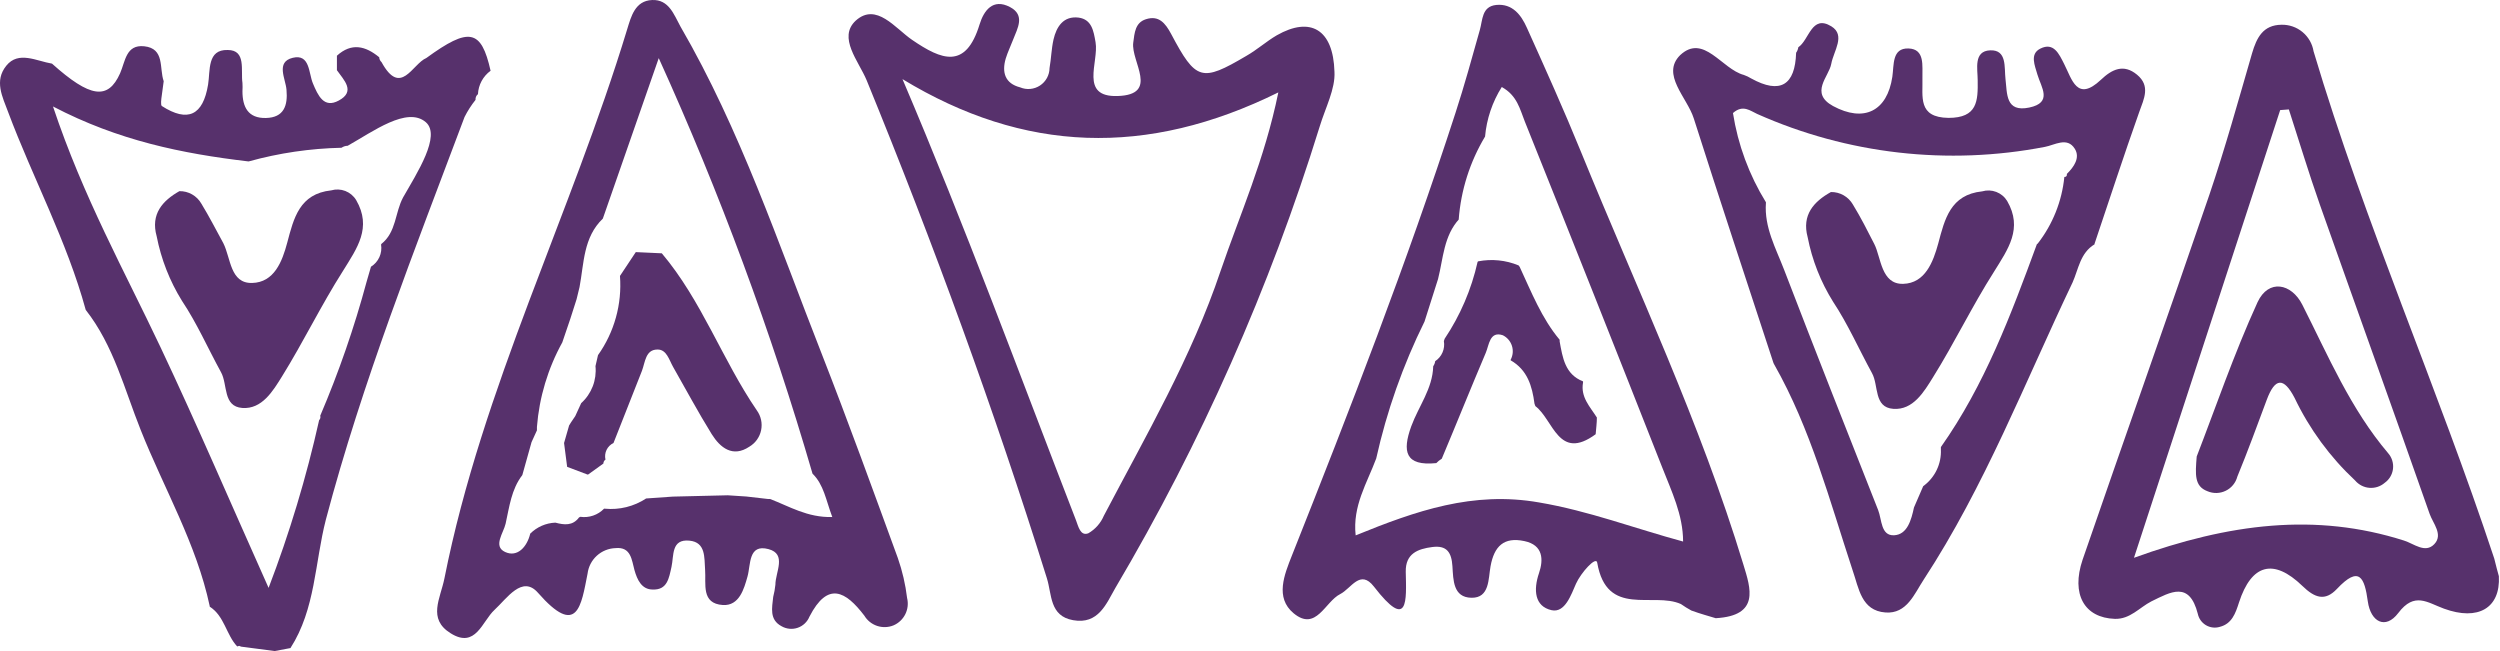
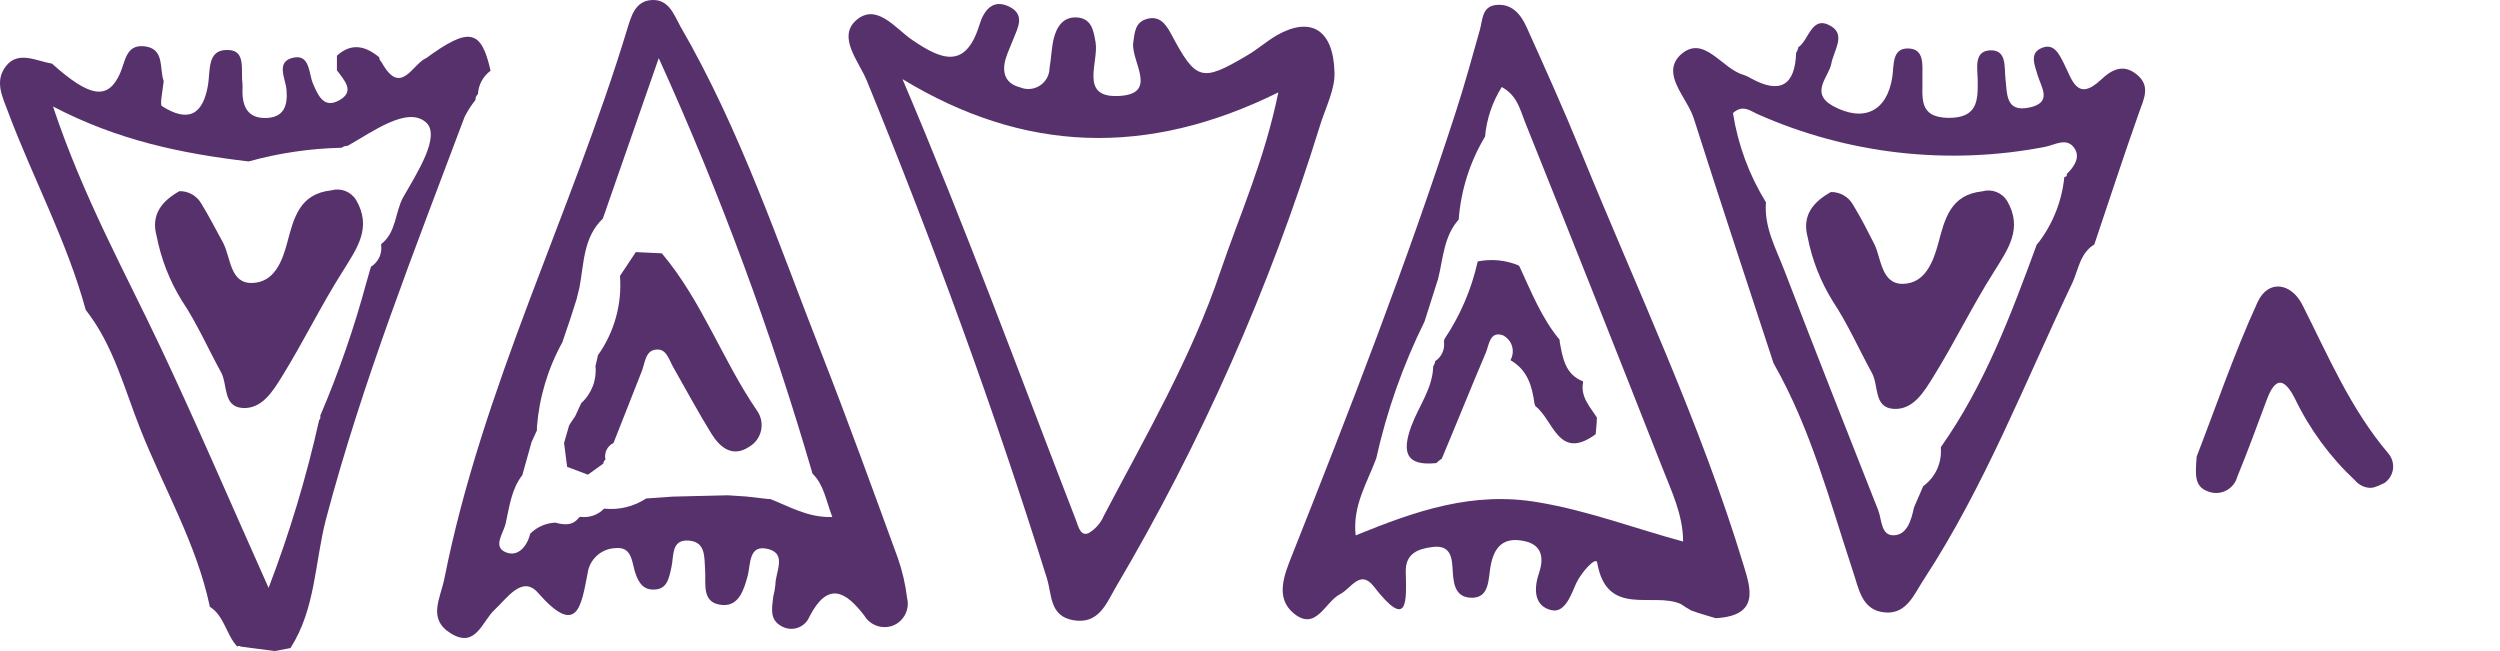
<svg xmlns="http://www.w3.org/2000/svg" width="215" height="56" viewBox="0 0 215 56" fill="none">
  <path d="M66.495 51.333C66.585 50.989 66.648 50.638 66.684 50.284C66.684 49.198 67.685 47.648 66.089 47.223C64.341 46.761 64.577 48.546 64.284 49.585C63.992 50.624 63.585 52.117 62.168 52.032C60.279 51.909 60.733 50.218 60.638 48.99C60.563 47.941 60.704 46.638 59.297 46.496C57.71 46.336 57.965 47.781 57.748 48.754C57.53 49.727 57.389 50.747 56.132 50.7C55.188 50.7 54.8 49.868 54.564 49.028C54.328 48.187 54.281 47.006 52.94 47.138C52.343 47.156 51.772 47.387 51.33 47.789C50.888 48.191 50.605 48.737 50.531 49.33C49.983 52.079 49.671 54.865 46.261 50.974C44.91 49.434 43.597 51.465 42.53 52.447C41.462 53.429 40.915 55.819 38.752 54.459C36.749 53.212 37.873 51.484 38.222 49.736C41.481 33.319 49.123 18.375 53.941 2.506C54.281 1.4 54.621 0.068 56.076 0.002C57.53 -0.064 57.965 1.278 58.513 2.269C63.68 11.177 66.929 20.916 70.67 30.438C72.946 36.257 75.072 42.132 77.216 47.998C77.603 49.109 77.87 50.259 78.01 51.427C78.125 51.893 78.072 52.385 77.859 52.816C77.647 53.246 77.288 53.588 76.848 53.779C76.399 53.964 75.898 53.981 75.437 53.829C74.976 53.676 74.585 53.364 74.335 52.948C72.72 50.832 71.189 49.972 69.612 53.033C69.521 53.255 69.384 53.456 69.209 53.621C69.035 53.786 68.827 53.912 68.599 53.99C68.372 54.068 68.13 54.096 67.891 54.073C67.652 54.049 67.421 53.975 67.213 53.855C66.145 53.288 66.4 52.258 66.495 51.333ZM49.907 44.446C50.279 44.499 50.657 44.463 51.011 44.341C51.366 44.22 51.687 44.016 51.948 43.747H52.014C53.263 43.869 54.517 43.559 55.566 42.869L57.861 42.708L62.584 42.595L64.18 42.699L66.07 42.916H66.23C67.874 43.539 69.433 44.522 71.577 44.465C71.019 42.973 70.849 41.688 69.876 40.734C66.326 28.522 61.907 16.58 56.652 4.999C54.819 10.28 53.327 14.54 51.844 18.8C50.162 20.415 50.228 22.626 49.841 24.685L49.586 25.733L49.048 27.415L48.358 29.446C47.12 31.687 46.376 34.167 46.176 36.719V37.012L45.713 38.023L44.92 40.857C43.975 42.075 43.805 43.596 43.484 45.032C43.304 45.835 42.379 46.978 43.437 47.469C44.495 47.96 45.326 47.035 45.6 45.892C46.178 45.317 46.949 44.98 47.763 44.947C48.509 45.145 49.246 45.24 49.794 44.503L49.907 44.446Z" fill="#57316C" />
  <path d="M147.552 53.165C147.004 52.995 146.22 52.787 145.455 52.504C145.145 52.336 144.845 52.15 144.557 51.947C142.158 50.87 138.181 53.146 137.359 48.385C137.265 47.8 135.952 49.264 135.536 50.199C135.121 51.134 134.592 52.74 133.43 52.475C131.975 52.145 131.862 50.737 132.353 49.292C132.75 48.13 132.721 46.874 131.097 46.534C129.33 46.156 128.499 46.978 128.187 48.697C127.989 49.764 128.121 51.436 126.544 51.408C124.966 51.38 124.985 49.887 124.909 48.697C124.834 47.507 124.428 46.883 123.181 47.044C121.934 47.205 120.866 47.601 120.895 49.169C120.951 51.663 121.14 54.298 118.155 50.444C116.975 48.924 116.21 50.605 115.265 51.087C113.952 51.739 113.187 54.346 111.25 52.74C109.635 51.399 110.457 49.415 111.099 47.79C116.096 35.208 120.999 22.588 125.174 9.703C125.939 7.351 126.591 4.98 127.262 2.591C127.517 1.712 127.422 0.56 128.669 0.427C130.067 0.286 130.823 1.287 131.314 2.392C132.91 5.934 134.507 9.477 135.971 13.076C140.769 24.846 146.229 36.36 149.932 48.555C150.556 50.596 151.368 52.948 147.552 53.165ZM125.504 18.819C124.154 20.283 124.125 22.21 123.672 23.995L122.51 27.651C120.658 31.397 119.262 35.352 118.354 39.43C117.57 41.537 116.304 43.511 116.587 46.043C121.783 43.927 126.676 42.217 132.353 43.209C136.641 43.936 140.618 45.457 144.746 46.572C144.746 44.276 143.745 42.236 142.942 40.177C139.038 30.252 135.102 20.343 131.134 10.45C130.719 9.42 130.483 8.211 129.151 7.484C128.342 8.77 127.85 10.23 127.715 11.744C126.413 13.915 125.636 16.36 125.448 18.885L125.504 18.819Z" fill="#57316C" />
  <path d="M114.764 6.171C114.849 7.644 113.99 9.25 113.489 10.894C109.199 24.758 103.302 38.073 95.919 50.567C95.145 51.909 94.465 53.732 92.283 53.335C90.252 52.976 90.469 51.125 90.034 49.736C85.5 35.236 80.286 20.973 74.533 6.907C73.853 5.264 72.03 3.233 73.589 1.778C75.365 0.172 76.999 2.449 78.444 3.431C80.985 5.169 83.054 5.991 84.244 2.099C84.612 0.909 85.387 -0.168 86.861 0.607C88.183 1.306 87.512 2.421 87.134 3.394C86.927 3.941 86.662 4.48 86.492 5.037C86.143 6.227 86.435 7.181 87.73 7.512C88.005 7.628 88.306 7.675 88.604 7.648C88.902 7.621 89.189 7.52 89.439 7.356C89.689 7.192 89.895 6.968 90.038 6.706C90.182 6.443 90.258 6.149 90.261 5.85C90.403 5.037 90.422 4.196 90.601 3.403C90.856 2.288 91.461 1.353 92.764 1.514C93.888 1.674 94.049 2.647 94.219 3.639C94.512 5.339 92.811 8.362 96.108 8.258C99.736 8.145 97.242 5.292 97.459 3.667C97.572 2.808 97.629 1.948 98.545 1.655C99.66 1.296 100.217 1.986 100.718 2.921C102.853 6.945 103.335 7.077 107.179 4.81C108.124 4.272 108.898 3.564 109.805 3.035C112.696 1.391 114.66 2.515 114.764 6.171ZM77.613 6.804C83.016 19.48 87.663 32.157 92.538 44.749C92.736 45.259 92.906 46.128 93.596 45.863C94.191 45.52 94.658 44.993 94.927 44.361C98.545 37.466 102.484 30.712 104.969 23.306C106.622 18.46 108.747 13.756 109.937 7.947C98.63 13.529 88.06 13.151 77.613 6.804Z" fill="#57316C" />
-   <path d="M214.903 49.557C215.044 52.296 213.117 53.42 210.179 52.343C208.753 51.824 207.648 50.87 206.25 52.721C205.145 54.176 203.879 53.477 203.633 51.729C203.35 49.66 202.897 48.603 200.97 50.652C199.959 51.72 199.08 51.436 198.003 50.388C195.529 47.998 193.63 48.499 192.553 51.814C192.251 52.759 191.939 53.647 190.9 53.911C190.702 53.971 190.494 53.988 190.289 53.963C190.084 53.938 189.886 53.87 189.708 53.764C189.531 53.658 189.377 53.517 189.257 53.349C189.137 53.181 189.053 52.989 189.011 52.787C188.283 49.953 186.696 50.898 185.015 51.72C183.985 52.249 183.192 53.26 181.879 53.222C179.253 53.137 178.1 51.106 179.102 48.14C182.71 37.673 186.422 27.235 190.003 16.76C191.363 12.745 192.496 8.655 193.677 4.584C194.074 3.233 194.622 2.147 196.209 2.128C196.867 2.112 197.508 2.335 198.015 2.755C198.522 3.175 198.86 3.764 198.967 4.414C203.378 19.235 209.66 33.375 214.506 48.036C214.647 48.593 214.789 49.169 214.903 49.557ZM196.841 9.411L196.095 9.467C191.977 22.069 187.858 34.679 183.522 47.97C191.703 45.013 199.146 44.069 206.741 46.487C207.591 46.751 208.564 47.62 209.348 46.798C210.132 45.977 209.244 45.023 208.951 44.201C205.834 35.321 202.641 26.461 199.505 17.591C198.551 14.889 197.729 12.141 196.841 9.411Z" fill="#57316C" />
  <path d="M36.664 4.99C40.348 2.307 41.387 2.506 42.19 6.086C41.87 6.318 41.606 6.62 41.418 6.968C41.23 7.316 41.123 7.702 41.104 8.098C41.031 8.156 40.973 8.231 40.937 8.317C40.901 8.403 40.887 8.496 40.896 8.589C40.53 9.046 40.214 9.54 39.951 10.062C35.663 21.492 31.157 32.846 28.021 44.701C27.076 48.376 27.133 52.381 24.979 55.734L23.628 55.989L20.738 55.612L20.568 55.545L20.398 55.593C19.453 54.591 19.302 52.976 18.036 52.173V52.126C16.893 46.751 14.097 42.009 12.095 36.965C10.697 33.47 9.78 29.72 7.372 26.65C5.756 20.736 2.828 15.315 0.703 9.647C0.202 8.305 -0.507 6.955 0.542 5.651C1.591 4.348 3.14 5.254 4.472 5.472C7.74 8.4 9.289 8.636 10.328 6.303C10.782 5.273 10.829 3.819 12.397 3.979C14.192 4.168 13.682 5.868 14.078 6.983C14.022 7.38 13.974 7.776 13.918 8.173C13.861 8.57 13.804 9.023 13.918 9.118C16.156 10.554 17.46 9.921 17.895 7.276C18.093 6.067 17.8 4.244 19.585 4.3C21.191 4.3 20.691 6.057 20.851 7.134C20.865 7.37 20.865 7.607 20.851 7.843C20.851 9.203 21.333 10.185 22.873 10.147C24.412 10.11 24.762 9.089 24.639 7.72C24.564 6.775 23.694 5.33 25.177 4.971C26.66 4.612 26.538 6.284 26.906 7.162C27.35 8.22 27.851 9.345 29.135 8.646C30.609 7.852 29.57 6.889 28.975 6.038C28.975 5.623 28.975 5.207 28.975 4.791C30.231 3.649 31.431 3.951 32.612 4.924C32.615 5.003 32.635 5.08 32.669 5.152C32.703 5.223 32.751 5.287 32.81 5.339C34.463 8.362 35.455 5.5 36.664 4.99ZM32.782 21.048V20.992C34.095 19.971 33.962 18.271 34.671 16.968C35.861 14.88 37.958 11.659 36.617 10.506C35.011 9.127 32.073 11.319 29.901 12.537C29.711 12.54 29.527 12.599 29.372 12.707C26.676 12.766 23.998 13.159 21.399 13.879H21.333C15.665 13.208 10.177 12.093 4.557 9.156C7.154 16.939 10.715 23.325 13.804 29.861C16.893 36.398 19.831 43.256 23.099 50.558C24.897 45.862 26.349 41.041 27.445 36.134C27.494 36.086 27.529 36.025 27.546 35.958C27.562 35.892 27.56 35.821 27.539 35.756C29.136 32.016 30.468 28.168 31.525 24.241C31.657 23.806 31.78 23.372 31.903 22.938C32.22 22.741 32.472 22.455 32.627 22.115C32.781 21.776 32.832 21.398 32.772 21.029L32.782 21.048Z" fill="#57316C" />
  <path d="M152.577 31.335L152.52 31.222C150.225 24.213 147.901 17.204 145.662 10.176C145.086 8.372 142.829 6.397 144.491 4.744C146.513 2.855 148.071 5.944 149.97 6.445C150.191 6.522 150.403 6.624 150.603 6.747C153.106 8.126 154.381 7.323 154.466 4.537C154.566 4.396 154.631 4.234 154.655 4.064C155.6 3.431 155.789 1.23 157.489 2.26C158.755 3.035 157.687 4.385 157.489 5.491C157.291 6.596 155.6 7.994 157.64 9.118C160.295 10.554 162.297 9.571 162.741 6.605C162.892 5.594 162.694 4.121 164.13 4.168C165.565 4.215 165.301 5.68 165.329 6.69C165.376 8.315 164.904 10.1 167.568 10.138C170.062 10.138 170.109 8.693 170.081 6.889C170.081 5.944 169.703 4.385 171.158 4.329C172.612 4.272 172.357 5.783 172.471 6.785C172.622 8.069 172.471 9.675 174.511 9.25C176.551 8.825 175.541 7.512 175.219 6.416C174.993 5.623 174.549 4.65 175.456 4.187C176.617 3.592 177.08 4.64 177.515 5.5C178.195 6.832 178.62 8.797 180.679 6.86C181.624 5.963 182.625 5.462 183.787 6.426C184.949 7.389 184.391 8.476 183.976 9.628C182.634 13.406 181.407 17.185 180.131 20.963V21.011C178.894 21.757 178.752 23.145 178.242 24.288C174.142 32.884 170.685 41.83 165.443 49.84C164.63 51.078 163.988 52.806 162.155 52.674C160.058 52.523 159.86 50.567 159.322 49.037C157.347 43.048 155.732 36.889 152.577 31.335ZM175.248 20.944C176.533 19.29 177.326 17.305 177.534 15.22C177.704 15.22 177.77 15.126 177.751 14.956C178.365 14.351 178.913 13.558 178.431 12.792C177.779 11.744 176.693 12.481 175.862 12.632C167.517 14.246 158.877 13.257 151.113 9.798C150.537 9.543 149.894 8.957 149.035 9.722C149.46 12.442 150.424 15.05 151.869 17.393V17.459C151.717 19.546 152.719 21.341 153.427 23.183C156.082 30.098 158.802 36.984 161.522 43.87C161.844 44.692 161.749 46.09 162.892 46.033C164.035 45.977 164.375 44.701 164.602 43.643L165.395 41.811C165.89 41.452 166.288 40.976 166.554 40.425C166.819 39.874 166.944 39.267 166.916 38.656V38.448C170.695 33.092 172.943 27.066 175.172 21.001L175.248 20.944Z" fill="#57316C" />
  <path d="M52.071 39.525C52.015 39.563 51.97 39.614 51.939 39.673C51.908 39.732 51.891 39.798 51.891 39.865L50.578 40.809H50.521L48.774 40.148C48.689 39.468 48.594 38.788 48.509 38.099C48.66 37.598 48.802 37.088 48.944 36.587L49.114 36.313L49.473 35.784L49.983 34.67C50.423 34.273 50.763 33.777 50.977 33.224C51.19 32.671 51.27 32.076 51.211 31.486C51.277 31.165 51.353 30.834 51.428 30.542C52.834 28.562 53.503 26.152 53.317 23.731L54.678 21.681L56.916 21.785C60.355 25.856 62.112 30.938 65.087 35.293C65.264 35.536 65.389 35.814 65.452 36.108C65.516 36.402 65.516 36.706 65.455 37.001C65.394 37.296 65.271 37.574 65.096 37.818C64.92 38.063 64.695 38.268 64.436 38.42C63.019 39.364 61.942 38.514 61.205 37.333C60.034 35.444 58.985 33.479 57.88 31.543C57.54 30.938 57.322 30.041 56.538 30.06C55.509 30.06 55.49 31.146 55.207 31.892L52.76 38.099C52.5 38.222 52.29 38.431 52.164 38.691C52.039 38.95 52.006 39.244 52.071 39.525Z" fill="#57316C" />
  <path d="M124.173 29.332L124.239 29.134C125.584 27.124 126.545 24.882 127.073 22.522L127.12 22.475C128.288 22.249 129.496 22.37 130.596 22.824L130.69 22.947C131.701 25.119 132.58 27.368 134.129 29.219V29.361C134.384 30.759 134.592 32.195 136.141 32.799V32.903C135.914 34.15 136.745 34.981 137.331 35.907C137.331 36.389 137.265 36.852 137.227 37.343C134.025 39.695 133.6 36.105 132.041 34.925L131.966 34.717C131.767 33.205 131.361 31.817 129.916 30.986V30.938C130.013 30.757 130.073 30.557 130.092 30.352C130.111 30.147 130.089 29.94 130.026 29.743C129.964 29.547 129.862 29.365 129.728 29.208C129.594 29.052 129.43 28.924 129.245 28.832C128.102 28.445 128.064 29.682 127.772 30.353C126.487 33.375 125.268 36.417 123.993 39.449C123.82 39.554 123.661 39.681 123.521 39.827C120.838 40.101 120.583 38.826 121.367 36.663C122 34.934 123.209 33.423 123.256 31.496C123.348 31.367 123.407 31.218 123.426 31.061C123.705 30.877 123.925 30.615 124.057 30.308C124.19 30.001 124.23 29.662 124.173 29.332Z" fill="#57316C" />
  <path d="M157.461 16.514C157.843 16.509 158.22 16.606 158.552 16.795C158.884 16.985 159.16 17.259 159.35 17.591C160.021 18.687 160.606 19.839 161.192 20.992C161.778 22.144 161.768 24.458 163.667 24.411C165.565 24.364 166.255 22.522 166.69 20.935C167.247 18.838 167.738 16.741 170.468 16.457C170.866 16.34 171.292 16.357 171.679 16.505C172.067 16.654 172.395 16.926 172.612 17.279C173.991 19.65 172.688 21.426 171.488 23.363C169.599 26.329 168.088 29.484 166.236 32.45C165.462 33.697 164.526 35.284 162.826 35.161C161.126 35.038 161.579 33.149 160.993 32.091C159.869 30.041 158.925 27.878 157.64 25.941C156.579 24.242 155.84 22.363 155.458 20.396C154.939 18.479 155.997 17.326 157.461 16.514Z" fill="#57316C" />
  <path d="M15.429 16.439C15.812 16.432 16.189 16.529 16.521 16.718C16.853 16.908 17.129 17.183 17.318 17.515C17.989 18.611 18.575 19.764 19.207 20.916C19.859 22.21 19.784 24.383 21.682 24.335C23.581 24.288 24.271 22.494 24.705 20.859C25.262 18.762 25.754 16.665 28.484 16.372C28.883 16.256 29.309 16.274 29.697 16.424C30.084 16.575 30.412 16.849 30.628 17.204C32.007 19.575 30.703 21.351 29.504 23.287C27.614 26.253 26.094 29.408 24.252 32.374C23.477 33.621 22.532 35.208 20.842 35.085C19.151 34.962 19.595 33.073 19.009 32.015C17.885 29.965 16.94 27.802 15.646 25.866C14.592 24.164 13.856 22.285 13.474 20.321C12.935 18.403 13.993 17.251 15.429 16.439Z" fill="#57316C" />
-   <path d="M188.916 39.26C190.503 35.17 192.1 30.476 194.149 25.989C195.094 23.967 197.059 24.364 197.994 26.196C200.223 30.598 202.141 35.161 205.39 38.986C205.548 39.169 205.665 39.383 205.735 39.613C205.805 39.844 205.826 40.087 205.797 40.326C205.768 40.565 205.689 40.796 205.565 41.003C205.441 41.21 205.275 41.388 205.079 41.527C204.899 41.682 204.69 41.799 204.464 41.872C204.239 41.945 204.001 41.972 203.765 41.953C203.528 41.934 203.298 41.868 203.088 41.759C202.877 41.65 202.69 41.501 202.537 41.32C200.379 39.303 198.617 36.9 197.342 34.235C196.398 32.412 195.651 32.487 194.943 34.377C194.121 36.578 193.318 38.788 192.411 40.989C192.342 41.251 192.217 41.496 192.045 41.706C191.873 41.916 191.658 42.086 191.414 42.205C191.17 42.325 190.904 42.39 190.632 42.397C190.361 42.404 190.092 42.352 189.842 42.245C188.708 41.82 188.793 40.809 188.916 39.26Z" fill="#57316C" />
+   <path d="M188.916 39.26C190.503 35.17 192.1 30.476 194.149 25.989C195.094 23.967 197.059 24.364 197.994 26.196C200.223 30.598 202.141 35.161 205.39 38.986C205.548 39.169 205.665 39.383 205.735 39.613C205.805 39.844 205.826 40.087 205.797 40.326C205.768 40.565 205.689 40.796 205.565 41.003C205.441 41.21 205.275 41.388 205.079 41.527C204.239 41.945 204.001 41.972 203.765 41.953C203.528 41.934 203.298 41.868 203.088 41.759C202.877 41.65 202.69 41.501 202.537 41.32C200.379 39.303 198.617 36.9 197.342 34.235C196.398 32.412 195.651 32.487 194.943 34.377C194.121 36.578 193.318 38.788 192.411 40.989C192.342 41.251 192.217 41.496 192.045 41.706C191.873 41.916 191.658 42.086 191.414 42.205C191.17 42.325 190.904 42.39 190.632 42.397C190.361 42.404 190.092 42.352 189.842 42.245C188.708 41.82 188.793 40.809 188.916 39.26Z" fill="#57316C" />
</svg>